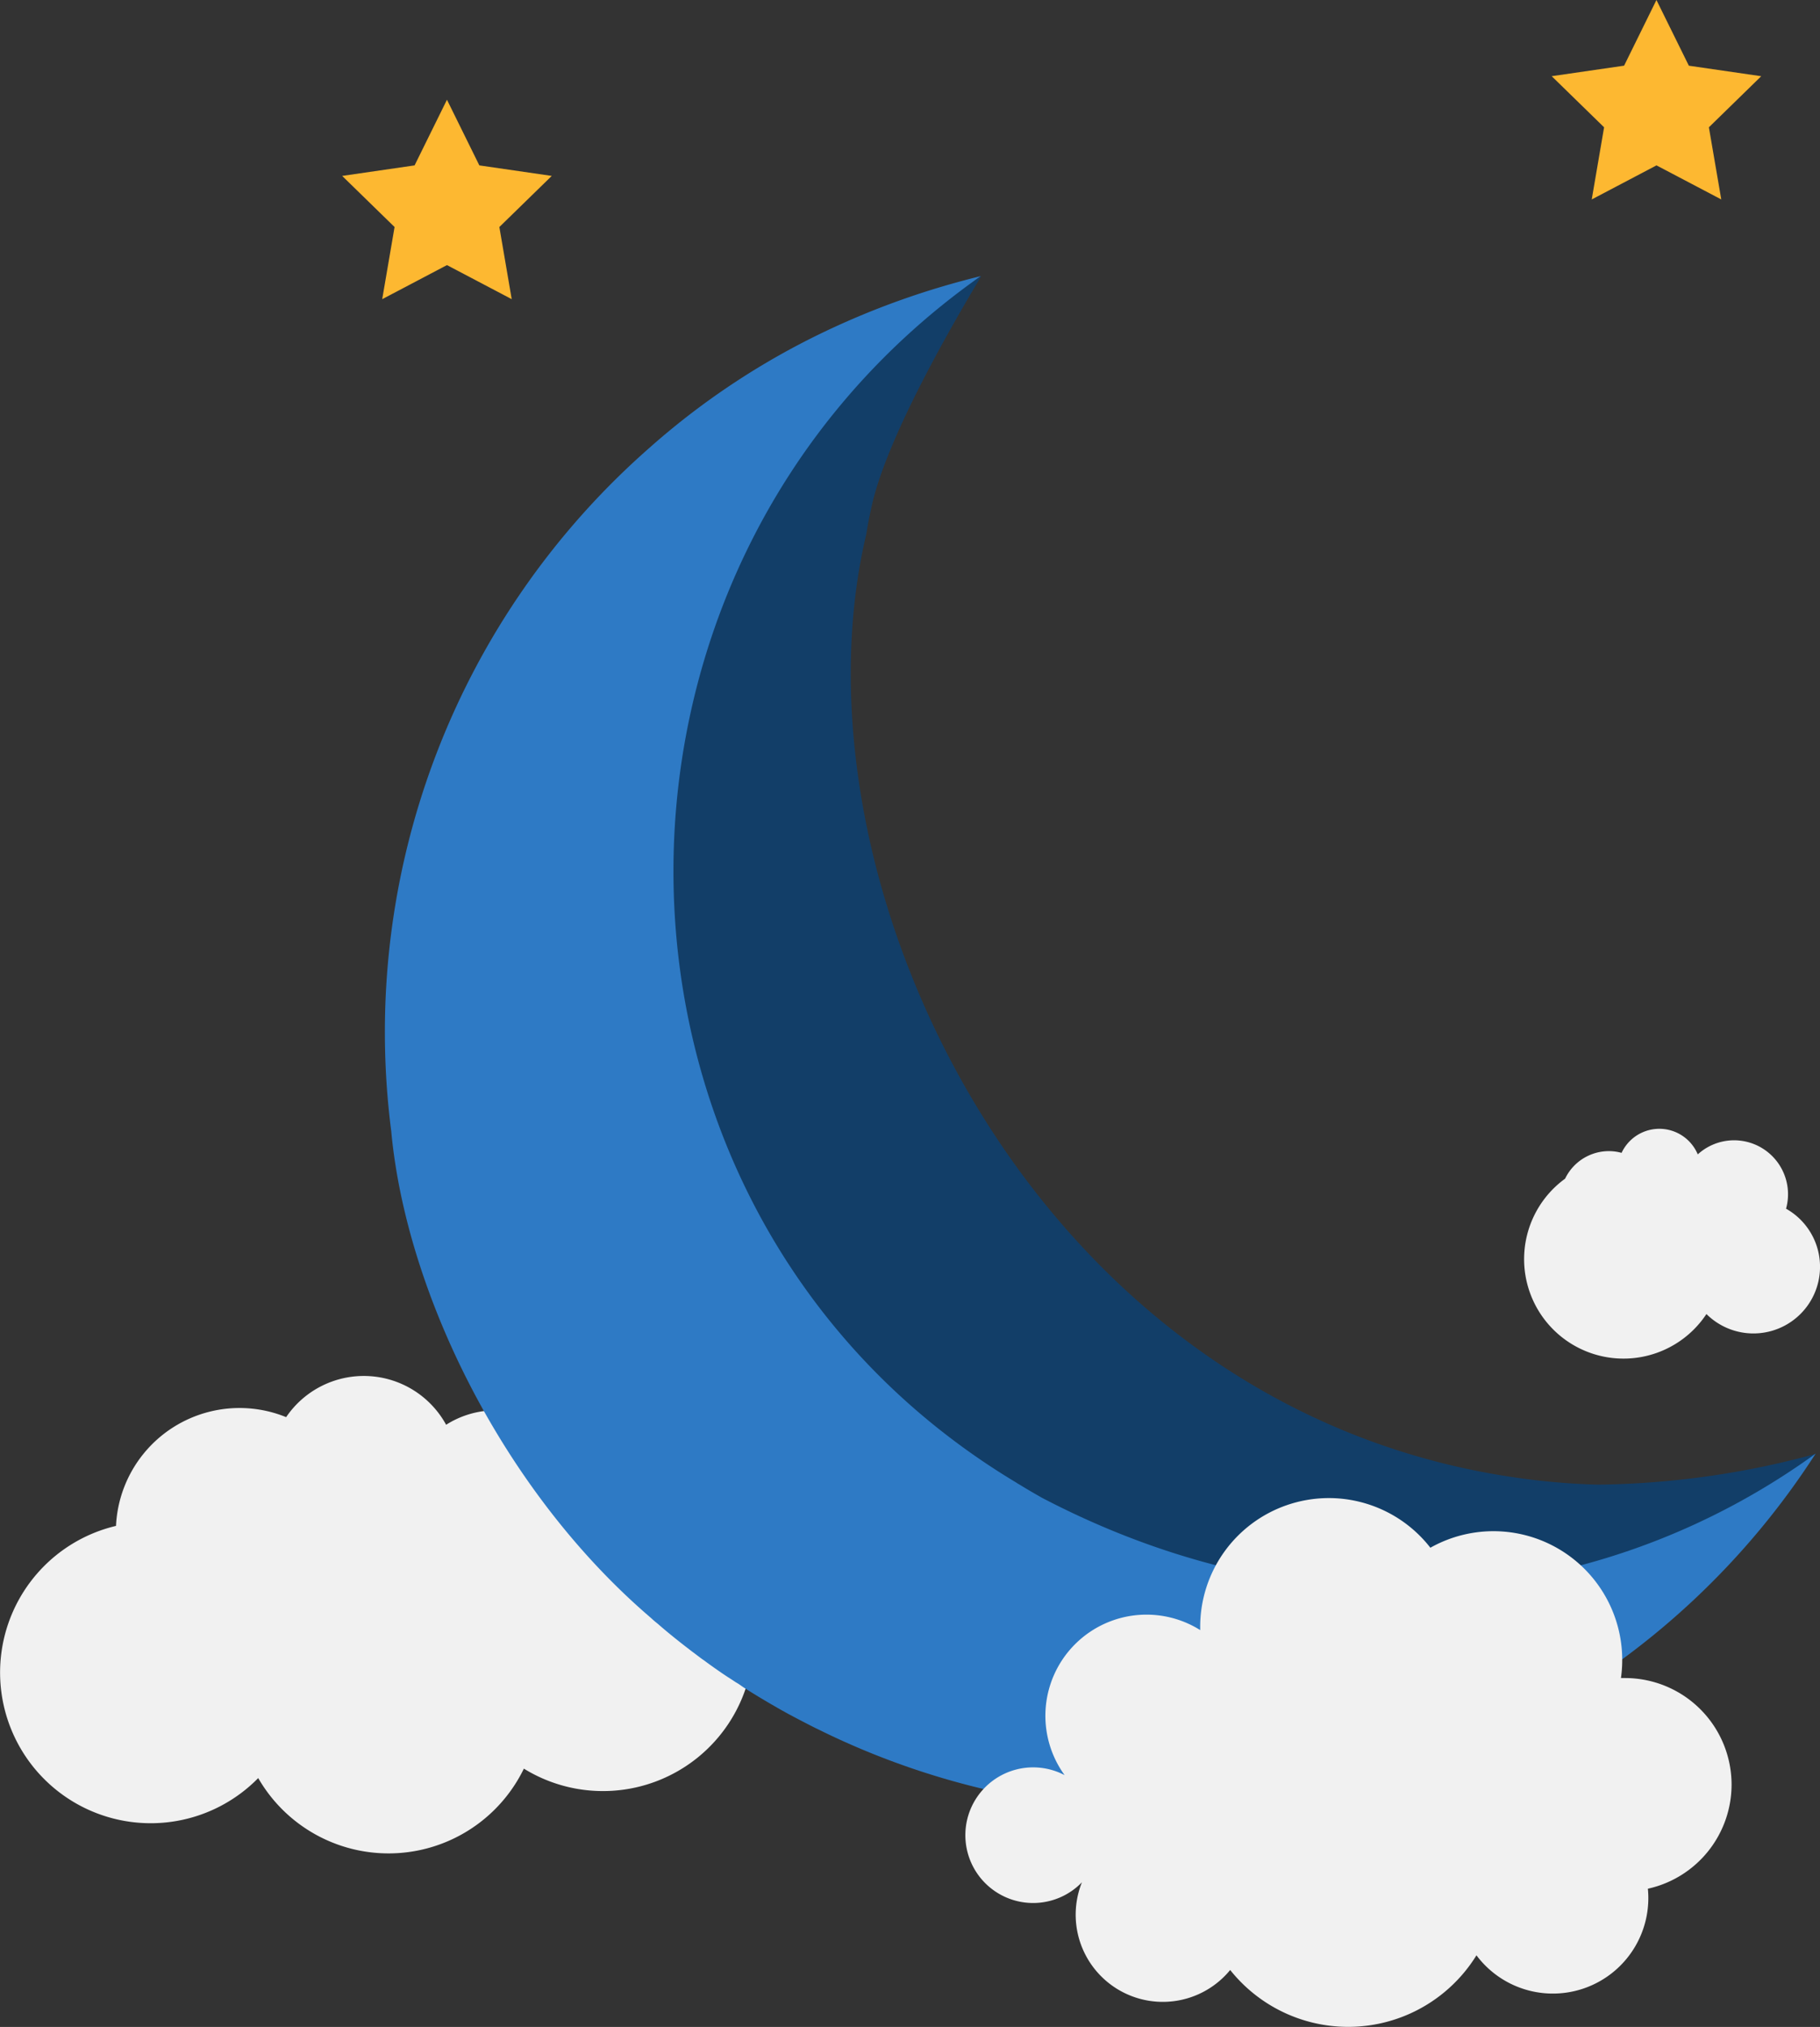
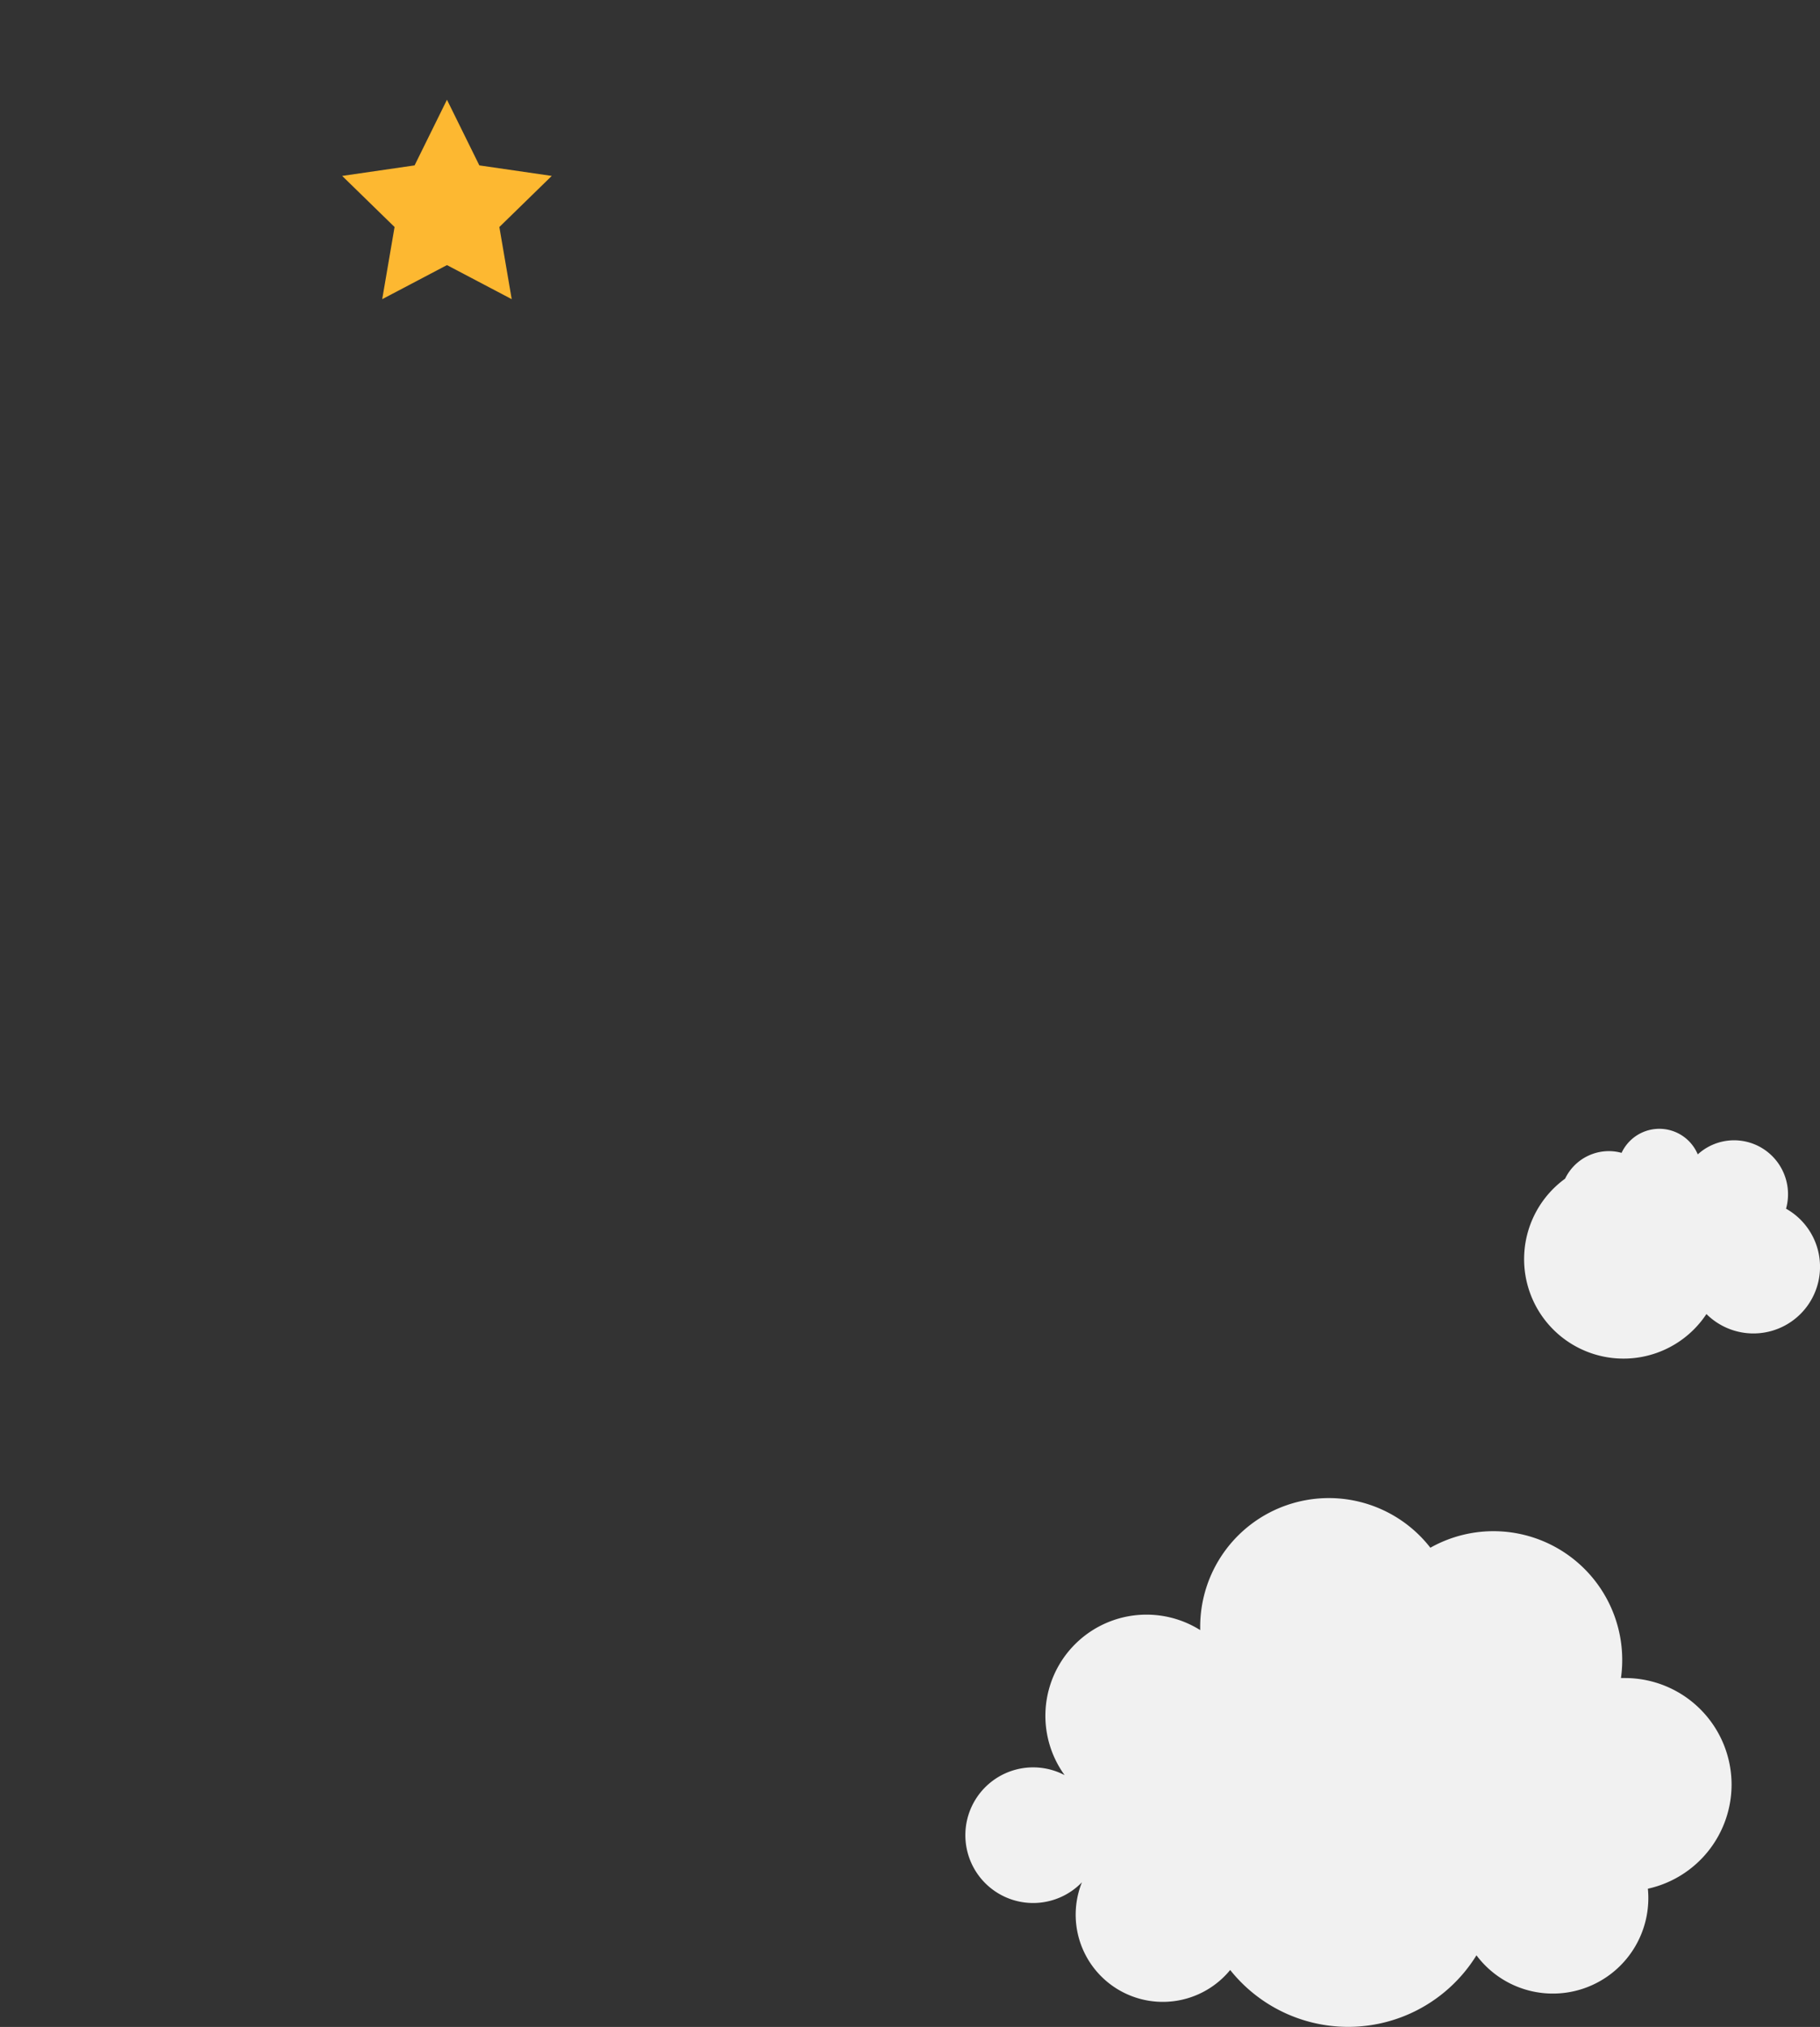
<svg xmlns="http://www.w3.org/2000/svg" width="119.454" height="132.972" viewBox="0 0 119.454 132.972">
  <rect x="0" y="0" width="119.454" height="132.972" fill="#333333" stroke="none" />
  <g id="Night_time" data-name="Night time" transform="translate(-521.304 -1851.538)">
-     <path id="Path_83677" data-name="Path 83677" d="M180.436,631.234a9.57,9.57,0,0,0-1.005.052,6.077,6.077,0,0,0-9.279-4.313,6.16,6.16,0,0,0-10.5-.5,8.116,8.116,0,0,0-11.167,7.134,9.886,9.886,0,1,0,9.334,16.544,9.874,9.874,0,0,0,17.436-.619,9.886,9.886,0,1,0,5.186-18.3Z" transform="translate(380.433 1318.033)" fill="#f1f1f1" />
-     <path id="Path_83678" data-name="Path 83678" d="M480.045,266.1c-24.761,18.753-58.636,6.12-69.569-15.679-10.639-19.392-6.359-47.818,14.765-61.576-2.966,4.944-6.391,11.281-7.217,15.2q-.2.889-.332,1.734c-5.4,22.785,10.928,57.556,42.969,61.934a45.185,45.185,0,0,0,5.058.415A56.3,56.3,0,0,0,480.045,266.1Z" transform="translate(160.469 1680.806)" fill="#123e68" />
-     <path id="Path_83679" data-name="Path 83679" d="M385.832,266.162a50.979,50.979,0,0,1-65.088,18.272c-.177-.088-.355-.176-.533-.259q-.886-.446-1.745-.906c-.189-.1-.372-.207-.556-.307h0c-.722-.41-1.432-.83-2.13-1.267-.154-.1-.309-.194-.456-.3s-.242-.166-.367-.236c-.166-.113-.342-.226-.508-.332-.509-.332-1.005-.685-1.493-1.04a1.04,1.04,0,0,0-.129-.095c-.166-.113-.314-.231-.463-.343s-.307-.226-.454-.343c-.717-.549-1.414-1.107-2.076-1.686-.143-.113-.285-.231-.428-.367-9.777-8.355-16.058-21.4-17.053-31.853a1.277,1.277,0,0,0-.018-.166,50.968,50.968,0,0,1,17.071-44.856.663.663,0,0,1,.06-.055,49.41,49.41,0,0,1,11.323-7.466,52.706,52.706,0,0,1,9.163-3.366c.362-.1.722-.189,1.083-.277-27.669,19.459-26.838,61.626,2.313,79.135.095.065.189.118.29.177.461.284.941.562,1.43.839C353.316,278.6,372.207,276.031,385.832,266.162Z" transform="translate(254.638 1680.739)" fill="#2e7ac5" />
    <path id="Path_83680" data-name="Path 83680" d="M571.508,690.878a6.994,6.994,0,0,0-6.993-6.993h-.267a8.45,8.45,0,0,0-12.509-8.549,8.444,8.444,0,0,0-15.107,5.191v.212a6.636,6.636,0,0,0-8.9,9.514,4.449,4.449,0,1,0,1.138,7.029,5.719,5.719,0,0,0,9.73,5.755,9.9,9.9,0,0,0,16.164-.962,6.266,6.266,0,0,0,11.281-3.751c0-.209-.01-.415-.03-.619A7,7,0,0,0,571.508,690.878Z" transform="translate(63.446 1277.737)" fill="#f1f1f1" />
    <path id="Path_83681" data-name="Path 83681" d="M748.738,531.316a3.539,3.539,0,0,0-5.795-3.562,2.734,2.734,0,0,0-5-.1,3.256,3.256,0,0,0-.406-.085,3.187,3.187,0,0,0-3.3,1.777,6.525,6.525,0,1,0,9.275,8.881,4.372,4.372,0,1,0,5.221-6.913Z" transform="translate(-110.208 1399.515)" fill="#f1f1f1" />
-     <path id="Path_83682" data-name="Path 83682" d="M759.658,79.69,761.785,84l4.751.69L763.1,88.041l.813,4.733-4.252-2.235-4.25,2.235.811-4.733-3.439-3.353,4.753-.69Z" transform="translate(-129.635 1771.848)" fill="#fdb831" />
    <path id="Path_83683" data-name="Path 83683" d="M282.868,119.13l2.125,4.307,4.753.69-3.439,3.353.811,4.733-4.25-2.235-4.25,2.235.811-4.733-3.439-3.353,4.753-.69Z" transform="translate(267.772 1738.951)" fill="#fdb831" />
  </g>
</svg>